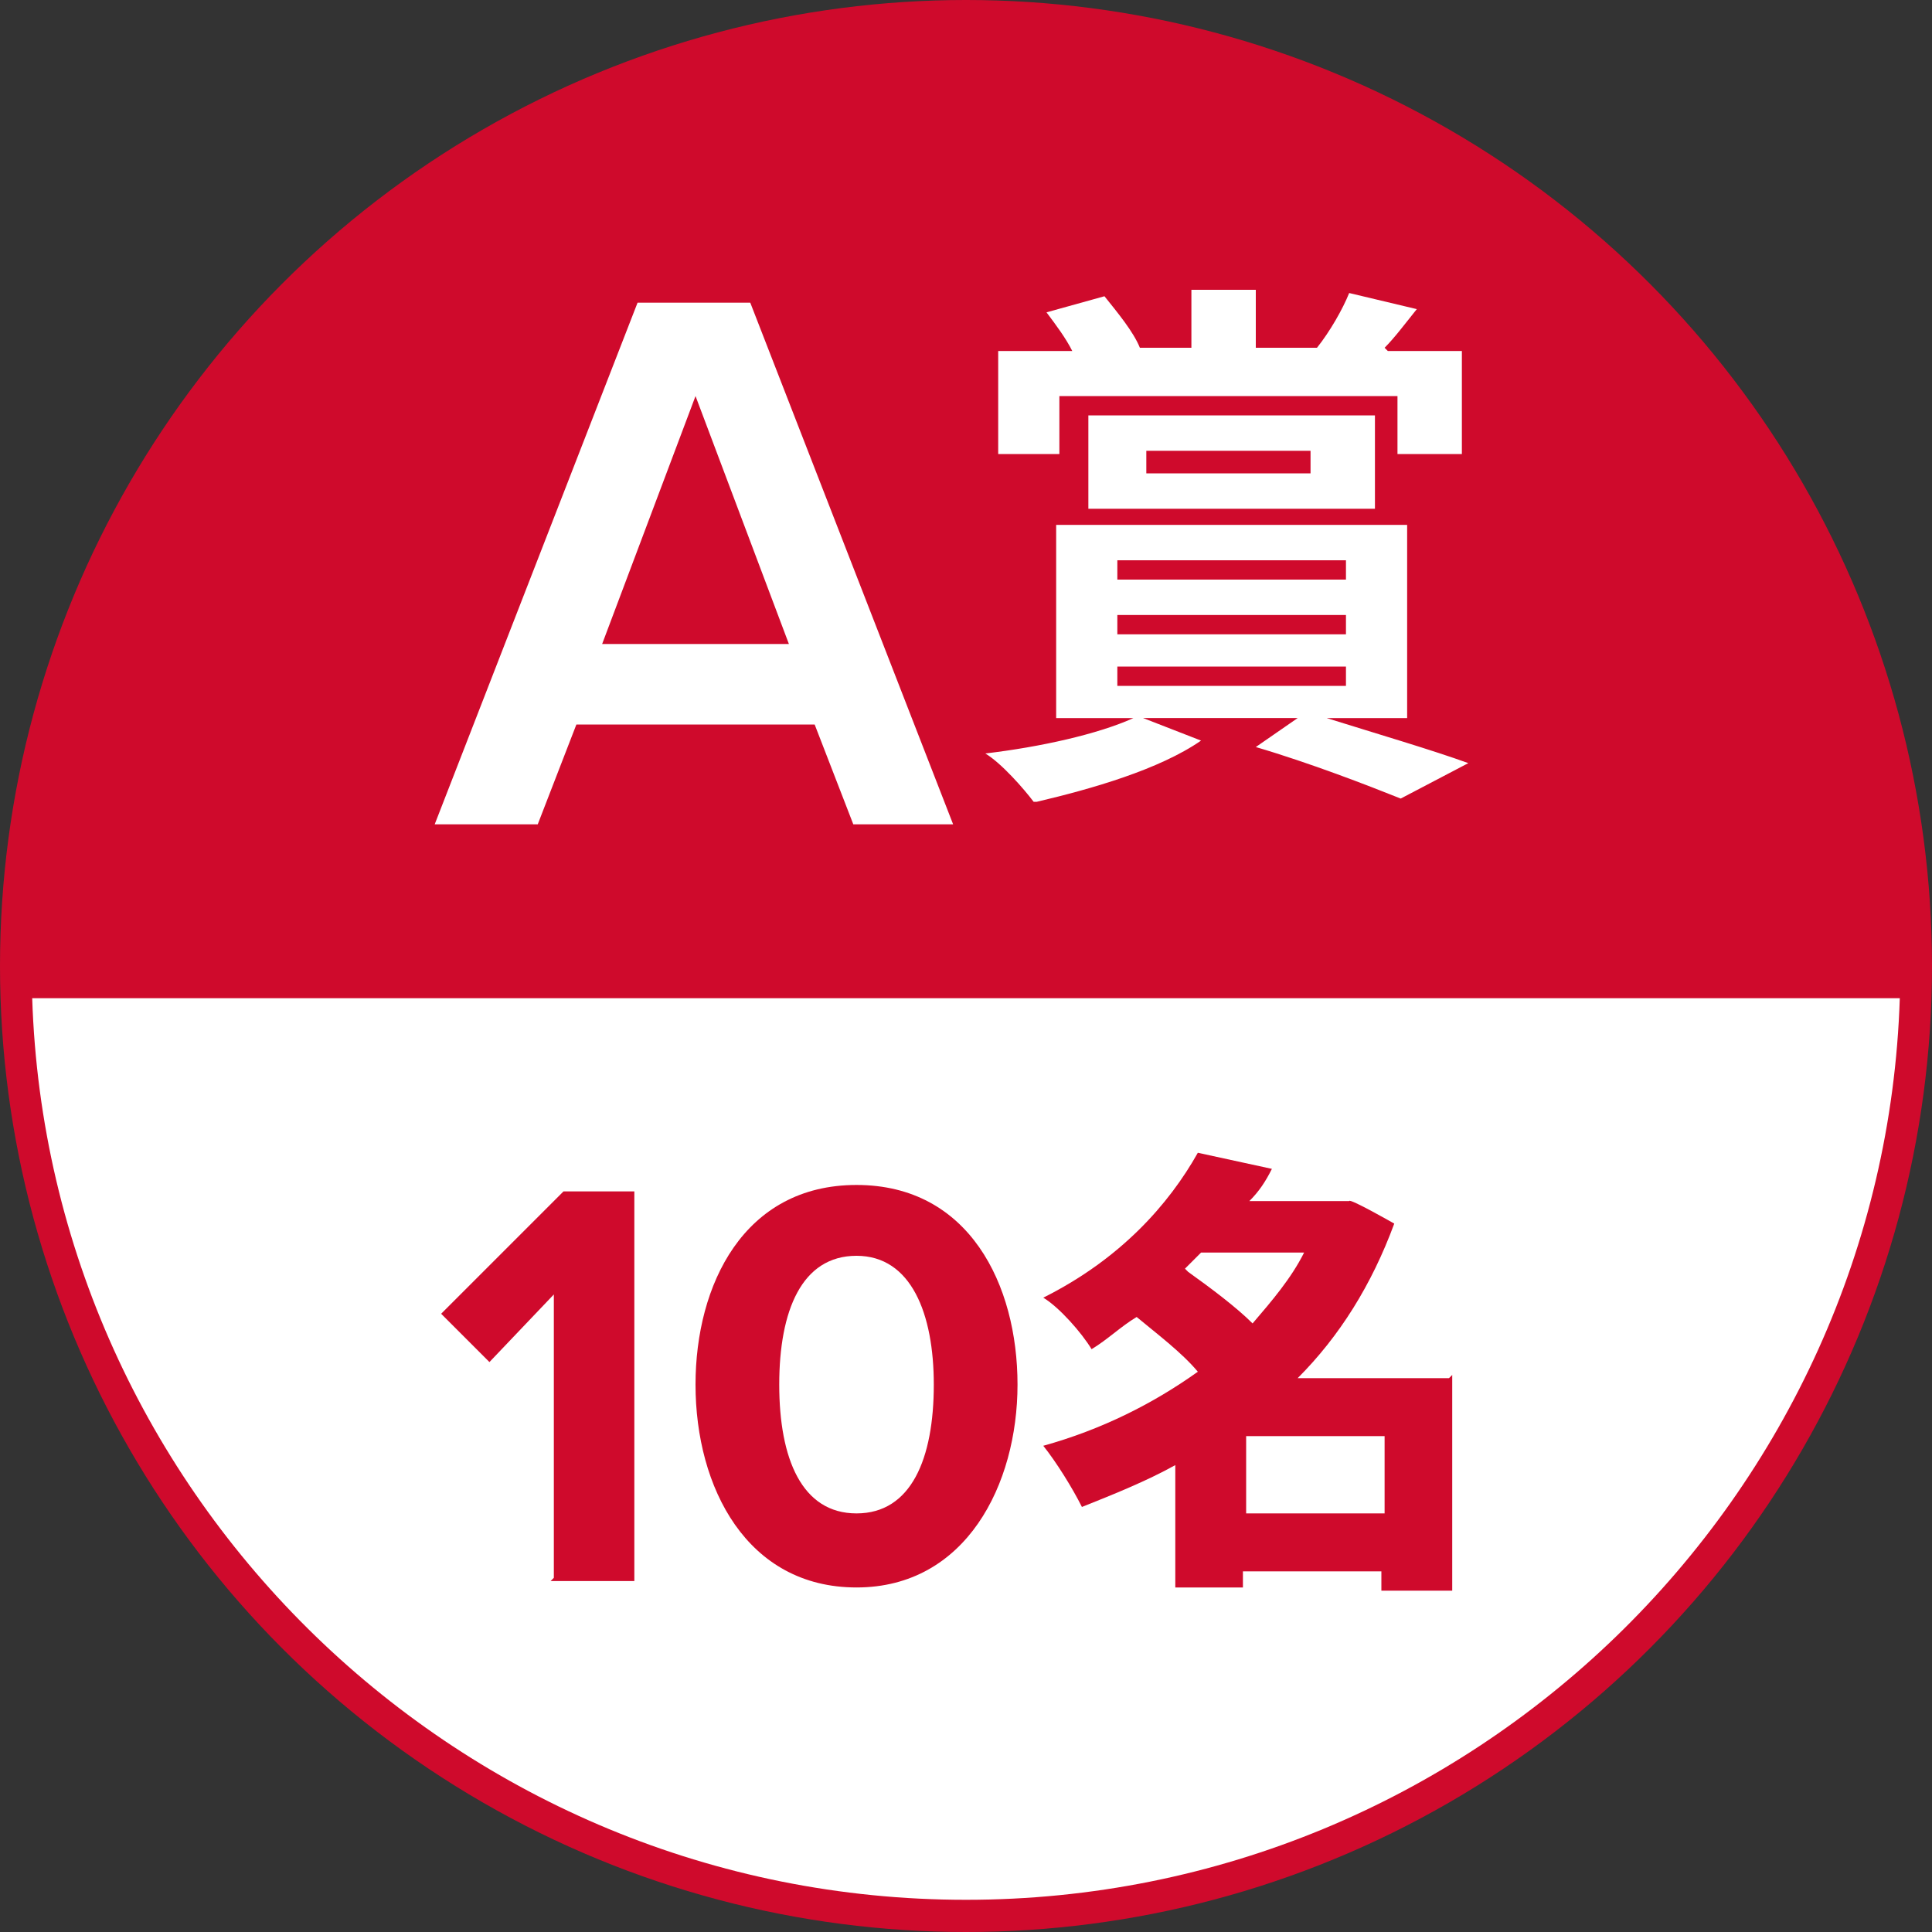
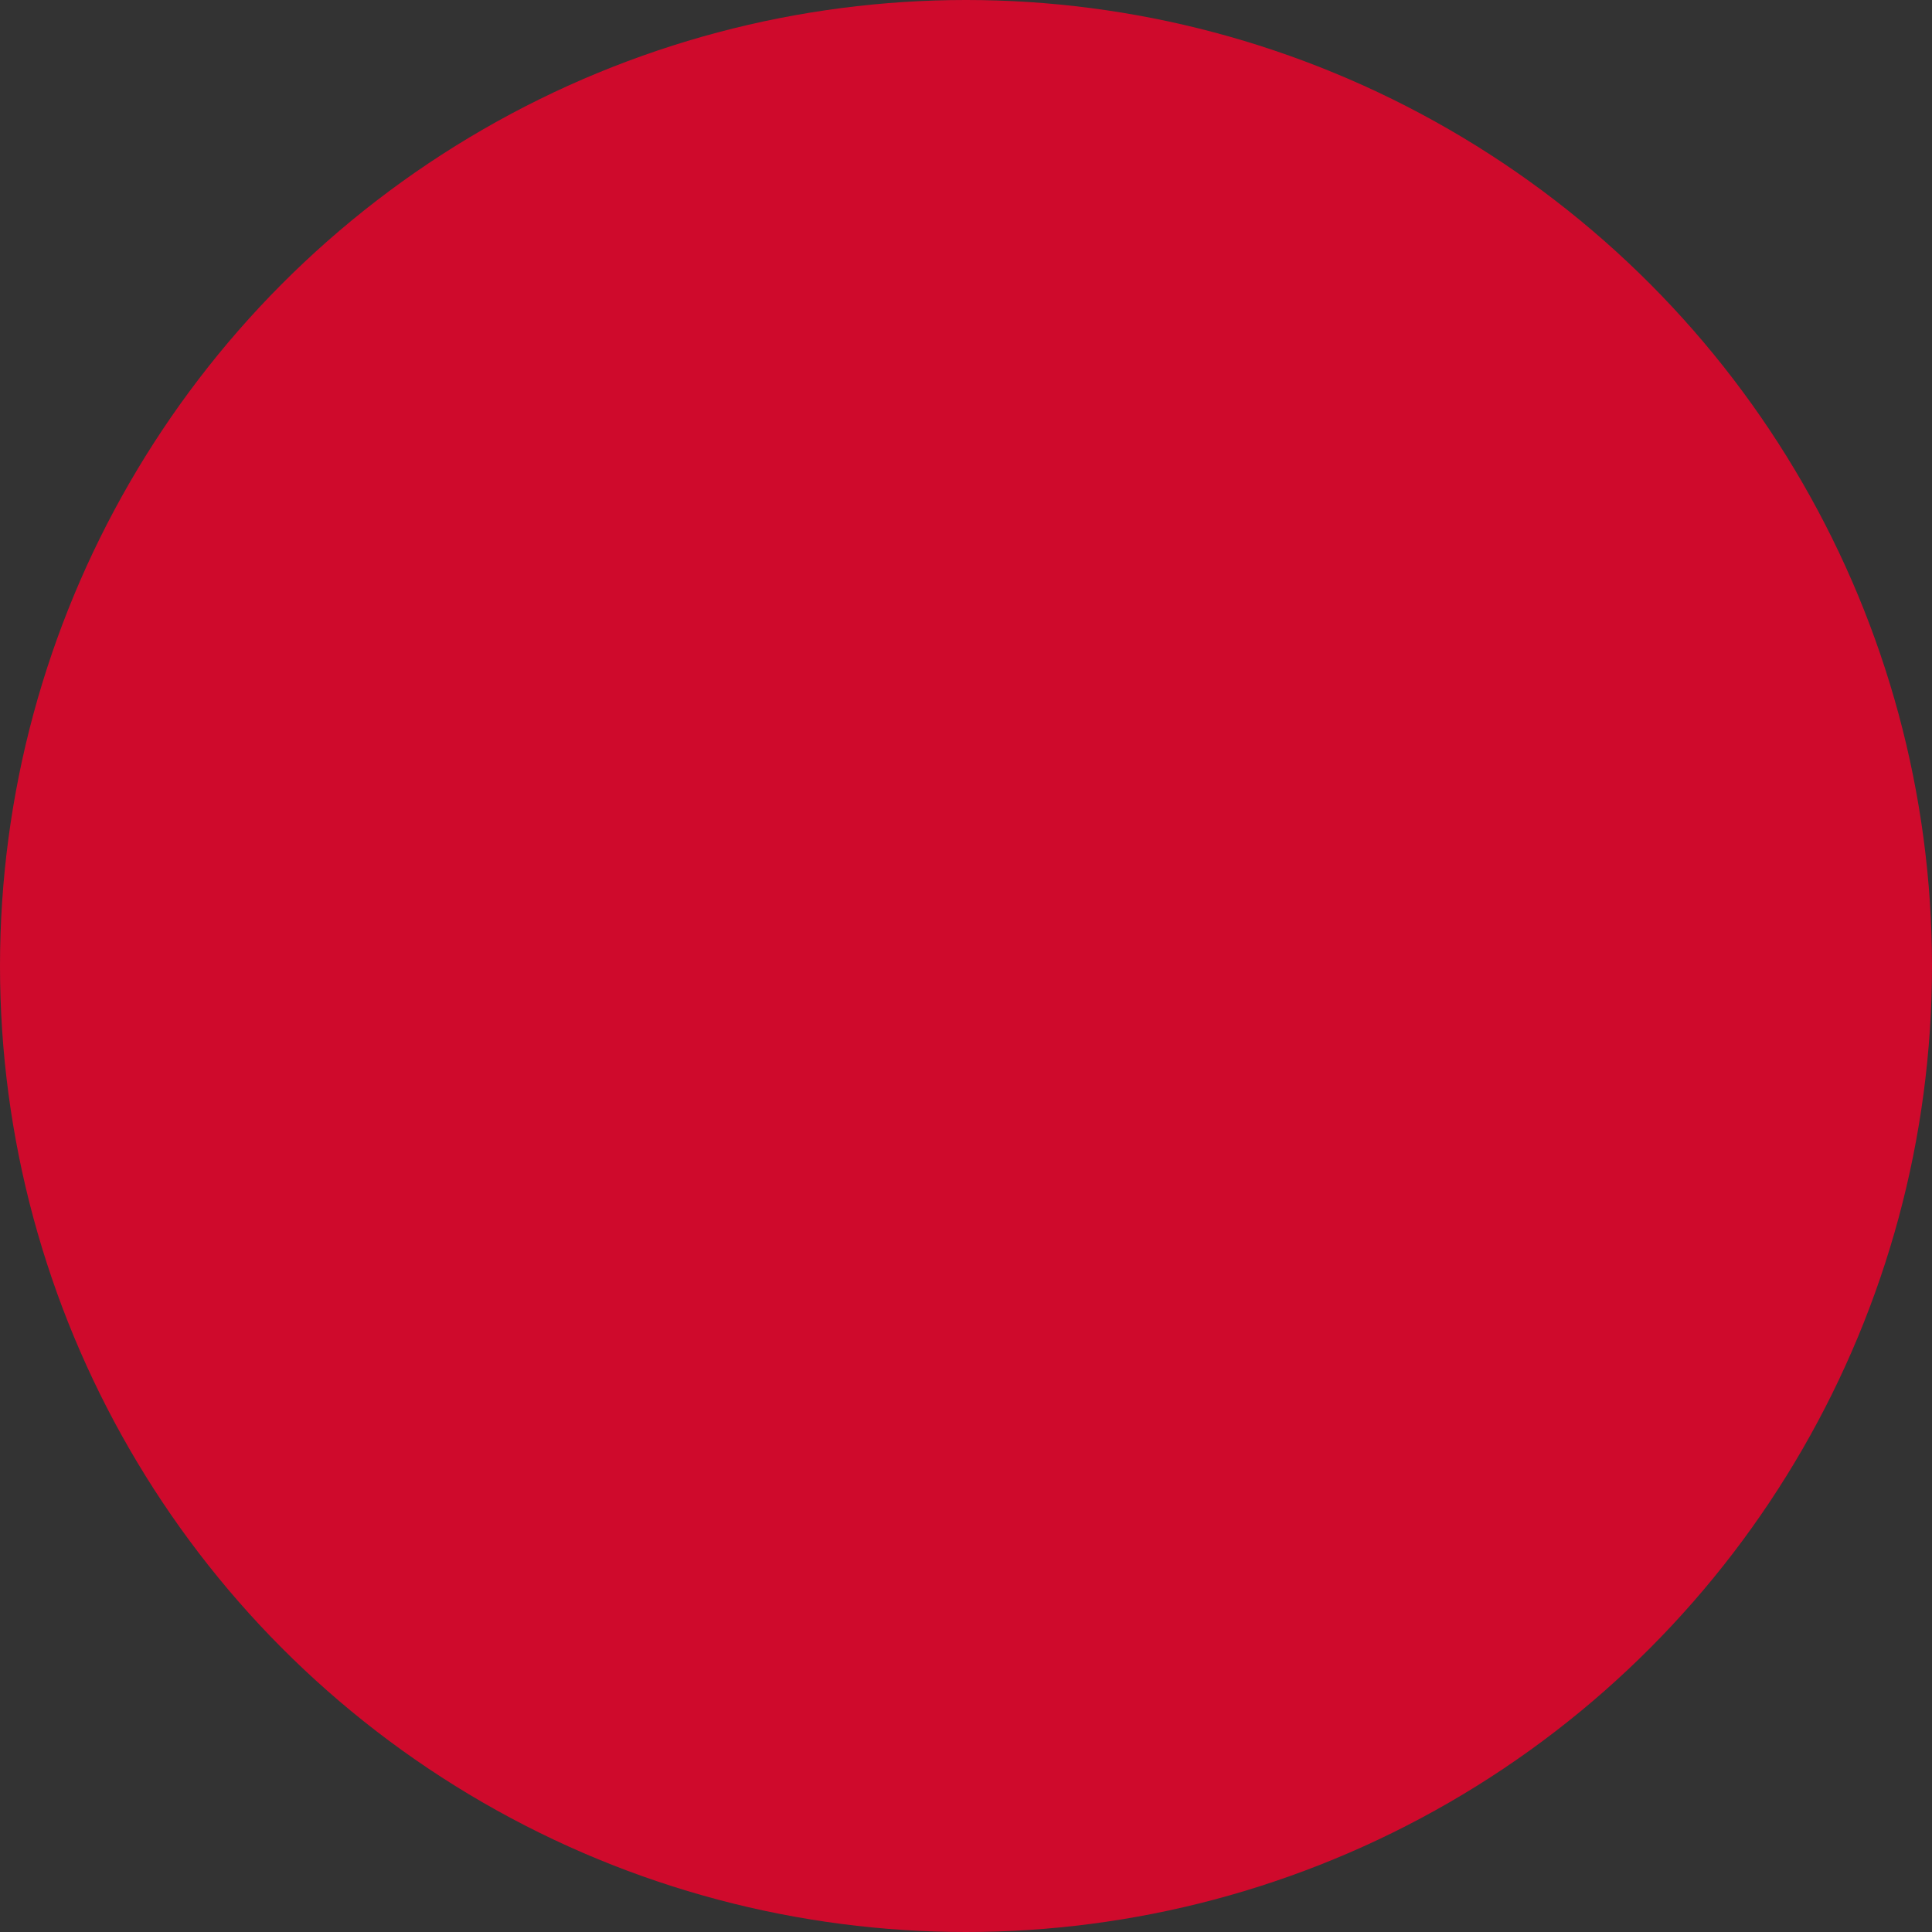
<svg xmlns="http://www.w3.org/2000/svg" id="_レイヤー_1" data-name="レイヤー_1" width="60" height="60" version="1.1" viewBox="0 0 60 60">
  <rect x="0" y="0" width="60" height="60" fill="#333333" stroke="none" />
  <defs>
    <style>
      .st0 {
        fill: #cf0a2c;
      }

      .st1 {
        fill: #fff;
      }
    </style>
  </defs>
  <circle class="st0" cx="30" cy="30" r="30" />
-   <path class="st1" d="M1,31c.5,15.5,13.3,28,29,28s28.5-12.5,29-28H1Z" />
  <g>
-     <path class="st1" d="M26.5,25.6l-1.2-3.1h-7.4l-1.2,3.1h-3.2l6.3-16.2h3.5l6.3,16.2h-3.2ZM21.6,12.3l-2.9,7.7h5.8l-2.9-7.7Z" />
-     <path class="st1" d="M32.1,24.9c-.3-.4-1-1.2-1.5-1.5,1.7-.2,3.5-.6,4.6-1.1h-2.4v-6h10.9v6h-2.5c1.6.5,3.3,1,4.4,1.4l-2.1,1.1c-1-.4-2.8-1.1-4.5-1.6l1.3-.9h-4.8l1.8.7c-1.3.9-3.4,1.5-5.1,1.9ZM43.1,10.9h2.3v3.2h-2v-1.8h-10.5v1.8h-1.9v-3.2h2.3c-.2-.4-.5-.8-.8-1.2l1.8-.5c.4.5.9,1.1,1.1,1.6h-.2c0,0,1.8,0,1.8,0v-1.8h2v1.8h1.9c.4-.5.8-1.2,1-1.7l2.1.5c-.4.5-.7.9-1,1.2ZM42.7,15.8h-8.9v-2.9h8.9v2.9ZM41.8,18v-.6h-7.1v.6h7.1ZM41.8,19.7v-.6h-7.1v.6h7.1ZM41.8,21.3v-.6h-7.1v.6h7.1ZM40.7,14.7v-.7h-5.1v.7h5.1Z" />
    <path class="st0" d="M17.2,49v-8.8l-2,2.1-1.5-1.5,3.8-3.8h2.2v12.1h-2.6Z" />
-     <path class="st0" d="M21.6,43c0-3.1,1.5-6.2,5-6.2s5,3.1,5,6.2-1.6,6.3-5,6.3-5-3.1-5-6.3ZM29,43c0-2.2-.7-4-2.4-4s-2.4,1.7-2.4,4,.7,4,2.4,4,2.4-1.7,2.4-4Z" />
-     <path class="st0" d="M45.1,42.7v6.7h-2.2v-.6h-4.3v.5h-2.1v-3.8c-.9.5-1.9.9-2.9,1.3-.3-.6-.8-1.4-1.2-1.9,1.8-.5,3.4-1.3,4.8-2.3-.5-.6-1.3-1.2-1.9-1.7-.5.3-.9.7-1.4,1-.3-.5-1-1.3-1.5-1.6,2.4-1.2,3.9-2.9,4.8-4.5l2.3.5c-.2.4-.4.7-.7,1h3.1c0-.1,1.4.7,1.4.7-.7,1.9-1.7,3.5-3,4.8h4.7ZM36.9,39.5c.7.5,1.5,1.1,2,1.6.6-.7,1.2-1.4,1.6-2.2h-3.2l-.5.5ZM43,44.6h-4.3v2.4h4.3v-2.4Z" />
  </g>
</svg>